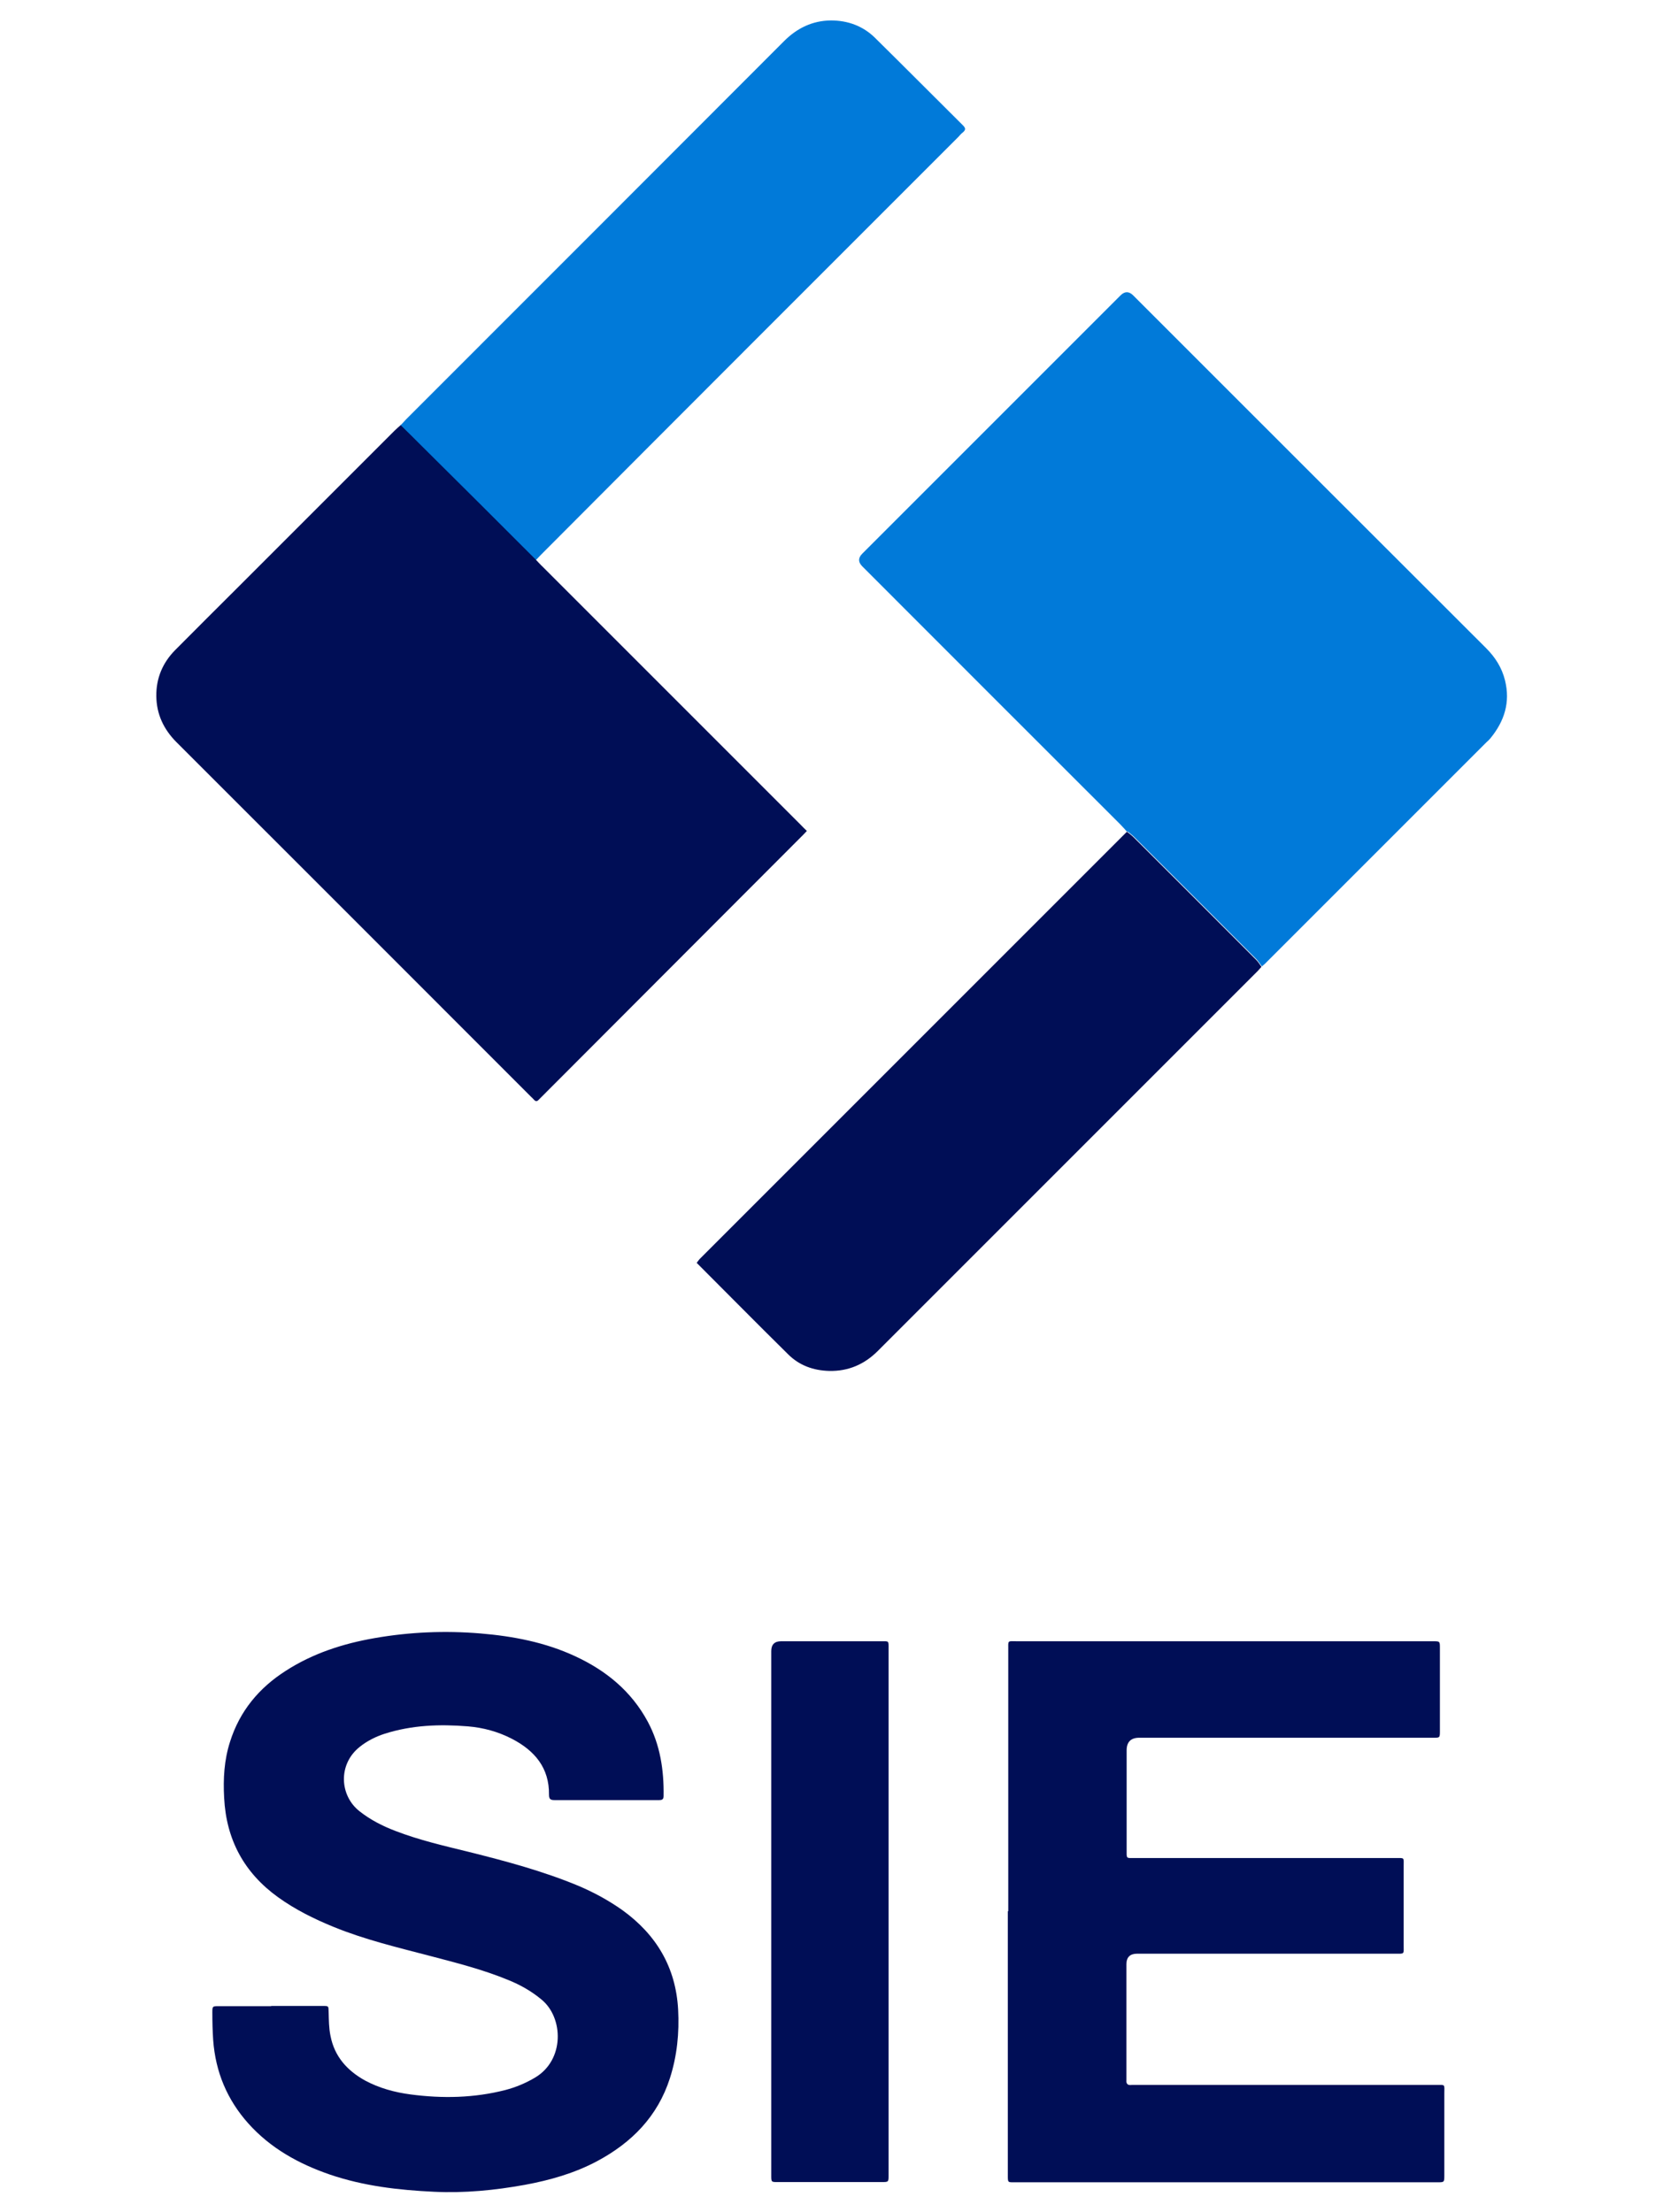
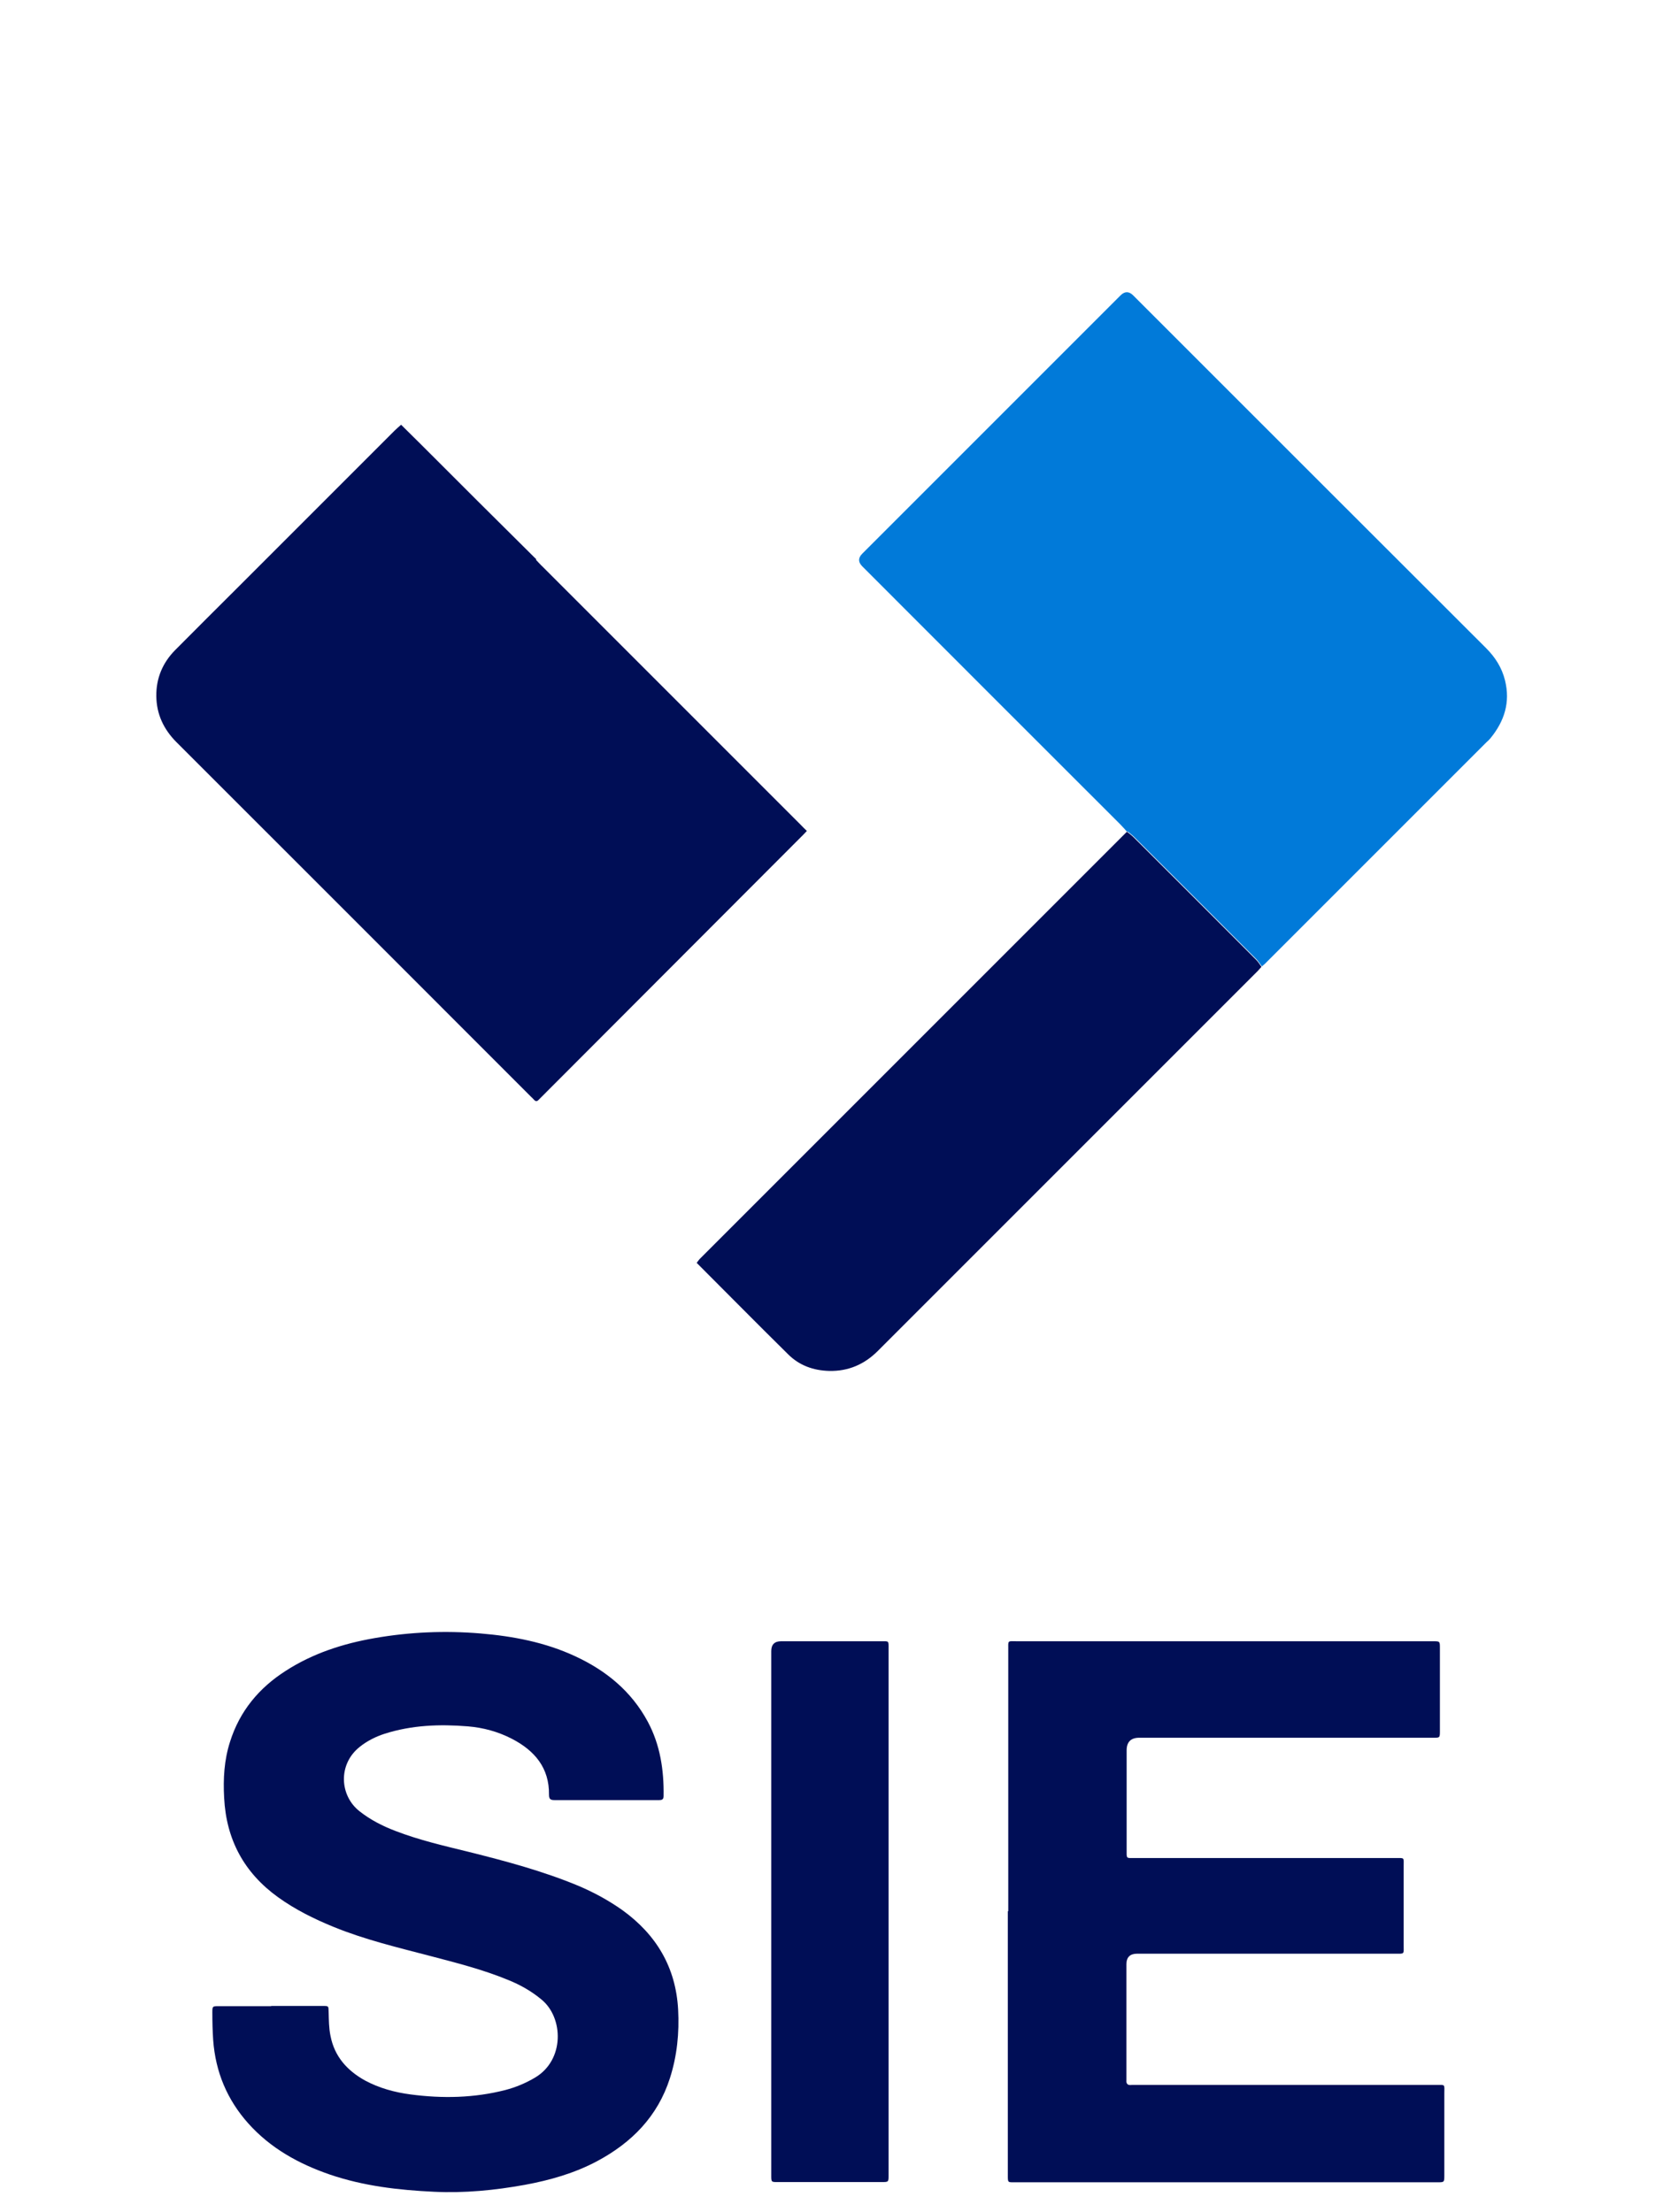
<svg xmlns="http://www.w3.org/2000/svg" id="Calque_3" data-name="Calque 3" viewBox="0 0 78.94 105">
  <defs>
    <style>
      .cls-1 {
        fill: #000e56;
      }

      .cls-1, .cls-2 {
        stroke-width: 0px;
      }

      .cls-2 {
        fill: #017ad9;
      }
    </style>
  </defs>
  <path class="cls-2" d="m53.5,39.48c-.1-.11-.2-.23-.31-.34-4.09-4.09-8.18-8.17-12.26-12.26q-.3-.3,0-.6c4.09-4.09,8.17-8.17,12.26-12.26q.3-.3.6,0c5.58,5.58,11.16,11.16,16.75,16.74.44.44.75.93.9,1.53.26,1.05-.03,1.94-.69,2.75-.06.07-.12.13-.19.19-3.51,3.51-7.01,7.01-10.52,10.52-.04.04-.1.08-.14.12-.08-.11-.16-.23-.25-.33-1.94-1.94-3.87-3.88-5.81-5.81-.1-.1-.21-.18-.32-.27Z" />
  <path class="cls-1" d="m25.44,26.57c.11.11.21.23.32.33,4.08,4.08,8.16,8.16,12.24,12.24.1.1.19.2.3.3-.1.11-.18.19-.26.27-4.1,4.11-8.21,8.22-12.31,12.33-.05.05-.11.11-.16.16-.08.09-.15.08-.22,0-.05-.06-.11-.11-.16-.16-5.6-5.6-11.2-11.21-16.81-16.81-.61-.61-.95-1.33-.96-2.19-.01-.85.3-1.58.89-2.18,1.01-1.02,2.03-2.03,3.05-3.05,2.46-2.46,4.91-4.91,7.37-7.37.1-.1.21-.19.31-.28.33.32.65.65.98.97,1.81,1.81,3.62,3.62,5.44,5.42Z" />
  <path class="cls-1" d="m47.86,90.71c0-4.13,0-8.26,0-12.38,0-.5-.05-.43.43-.43,6.55,0,13.1,0,19.65,0,.03,0,.05,0,.08,0,.33,0,.33,0,.33.33,0,1.28,0,2.56,0,3.85,0,.43.02.4-.39.4-4.63,0-9.26,0-13.88,0q-.6,0-.6.6c0,1.56,0,3.13,0,4.69,0,.47-.04.42.4.42,4.05,0,8.1,0,12.15,0,.06,0,.13,0,.19,0,.47,0,.41-.05.41.41,0,1.23,0,2.46,0,3.69,0,.49.06.44-.42.44-4.08,0-8.15,0-12.23,0q-.51,0-.51.5c0,1.76,0,3.51,0,5.27,0,.08,0,.15,0,.23-.02.2.08.25.25.23.09,0,.18,0,.27,0,4.72,0,9.43,0,14.15,0,.49,0,.42-.06.42.43,0,1.28,0,2.56,0,3.85,0,.34,0,.34-.33.34-6.68,0-13.36,0-20.04,0-.36,0-.35.03-.35-.36,0-4.17,0-8.33,0-12.5Z" />
-   <path class="cls-1" d="m12.86,95.21c.82,0,1.64,0,2.46,0,.29,0,.27,0,.28.28.01.38.01.77.09,1.15.19.97.79,1.64,1.64,2.11.67.36,1.4.56,2.16.66,1.51.2,3.02.17,4.5-.21.5-.13.97-.33,1.41-.59,1.41-.84,1.35-2.84.31-3.7-.48-.4-1.01-.7-1.58-.93-1.21-.5-2.48-.82-3.74-1.15-1.53-.4-3.08-.77-4.55-1.37-.93-.38-1.82-.82-2.64-1.41-1.61-1.16-2.46-2.73-2.56-4.72-.05-.9,0-1.79.28-2.66.46-1.46,1.38-2.56,2.65-3.37,1.29-.83,2.72-1.29,4.22-1.55,1.66-.29,3.34-.36,5.02-.22,1.55.13,3.07.42,4.49,1.08,1.47.68,2.67,1.66,3.45,3.11.59,1.1.77,2.3.75,3.53,0,.16-.08.19-.21.19-.67,0-1.33,0-2,0-.99,0-1.97,0-2.96,0-.19,0-.27-.04-.27-.25.02-1.28-.68-2.1-1.76-2.66-.66-.34-1.36-.53-2.09-.59-1.34-.11-2.66-.06-3.95.35-.43.14-.83.34-1.18.62-1.05.83-.96,2.33,0,3.07.51.4,1.08.69,1.68.92,1.14.44,2.32.71,3.5,1,1.76.44,3.52.91,5.2,1.61.73.31,1.43.69,2.08,1.15,1.61,1.16,2.54,2.71,2.65,4.72.06,1.11-.05,2.2-.39,3.26-.58,1.81-1.81,3.06-3.46,3.94-1.07.57-2.23.9-3.42,1.12-1.43.26-2.87.4-4.32.33-1.68-.08-3.34-.27-4.95-.82-1.48-.51-2.81-1.25-3.86-2.42-1.01-1.13-1.56-2.45-1.67-3.96-.03-.43-.04-.87-.04-1.31,0-.3.01-.3.3-.3.83,0,1.67,0,2.5,0Z" />
+   <path class="cls-1" d="m12.86,95.21c.82,0,1.64,0,2.46,0,.29,0,.27,0,.28.28.01.38.01.77.09,1.15.19.97.79,1.64,1.64,2.11.67.36,1.4.56,2.16.66,1.51.2,3.02.17,4.5-.21.5-.13.97-.33,1.41-.59,1.41-.84,1.35-2.84.31-3.7-.48-.4-1.01-.7-1.58-.93-1.21-.5-2.48-.82-3.74-1.15-1.53-.4-3.08-.77-4.55-1.37-.93-.38-1.82-.82-2.64-1.41-1.61-1.16-2.46-2.73-2.56-4.72-.05-.9,0-1.79.28-2.66.46-1.46,1.38-2.56,2.65-3.37,1.29-.83,2.72-1.29,4.22-1.55,1.66-.29,3.34-.36,5.02-.22,1.55.13,3.07.42,4.49,1.08,1.47.68,2.67,1.66,3.45,3.11.59,1.1.77,2.3.75,3.53,0,.16-.08.19-.21.19-.67,0-1.33,0-2,0-.99,0-1.97,0-2.96,0-.19,0-.27-.04-.27-.25.02-1.28-.68-2.1-1.76-2.66-.66-.34-1.36-.53-2.09-.59-1.34-.11-2.66-.06-3.95.35-.43.14-.83.34-1.18.62-1.05.83-.96,2.33,0,3.07.51.4,1.08.69,1.68.92,1.14.44,2.32.71,3.5,1,1.76.44,3.52.91,5.2,1.61.73.31,1.43.69,2.08,1.15,1.61,1.16,2.54,2.71,2.65,4.72.06,1.11-.05,2.2-.39,3.26-.58,1.81-1.81,3.06-3.46,3.94-1.07.57-2.23.9-3.42,1.12-1.43.26-2.87.4-4.32.33-1.68-.08-3.34-.27-4.95-.82-1.48-.51-2.81-1.25-3.86-2.42-1.01-1.13-1.56-2.45-1.67-3.96-.03-.43-.04-.87-.04-1.31,0-.3.01-.3.3-.3.83,0,1.67,0,2.5,0" />
  <path class="cls-1" d="m53.5,39.48c.11.09.22.17.32.27,1.94,1.94,3.88,3.87,5.81,5.81.1.1.17.22.25.33-.06.07-.12.13-.18.2-6.01,6.01-12.02,12.02-18.03,18.03-.64.64-1.4.97-2.31.95-.75-.02-1.42-.26-1.95-.79-1.45-1.43-2.88-2.88-4.34-4.34.05-.06.1-.14.16-.2,6.75-6.75,13.51-13.51,20.26-20.26Z" />
-   <path class="cls-2" d="m25.44,26.57c-1.81-1.81-3.62-3.62-5.44-5.42-.33-.33-.65-.65-.98-.97.09-.09.17-.19.26-.28,5.98-5.98,11.96-11.96,17.94-17.95.62-.62,1.35-.97,2.22-.98.8,0,1.52.26,2.09.82,1.4,1.38,2.78,2.77,4.17,4.15.13.13.16.21.01.34-.08.06-.15.14-.22.22-3.19,3.19-6.38,6.38-9.57,9.57-3.42,3.42-6.83,6.84-10.24,10.26-.08.08-.16.17-.24.25Z" />
  <path class="cls-1" d="m42.18,90.74c0,4.1,0,8.21,0,12.31,0,.06,0,.13,0,.19,0,.33,0,.33-.34.33-1.64,0-3.28,0-4.92,0-.31,0-.31,0-.31-.32,0-.05,0-.1,0-.15,0-8.24,0-16.49,0-24.73q0-.47.47-.47c1.58,0,3.15,0,4.73,0,.4,0,.37-.04.37.38,0,4.15,0,8.31,0,12.46Z" />
</svg>